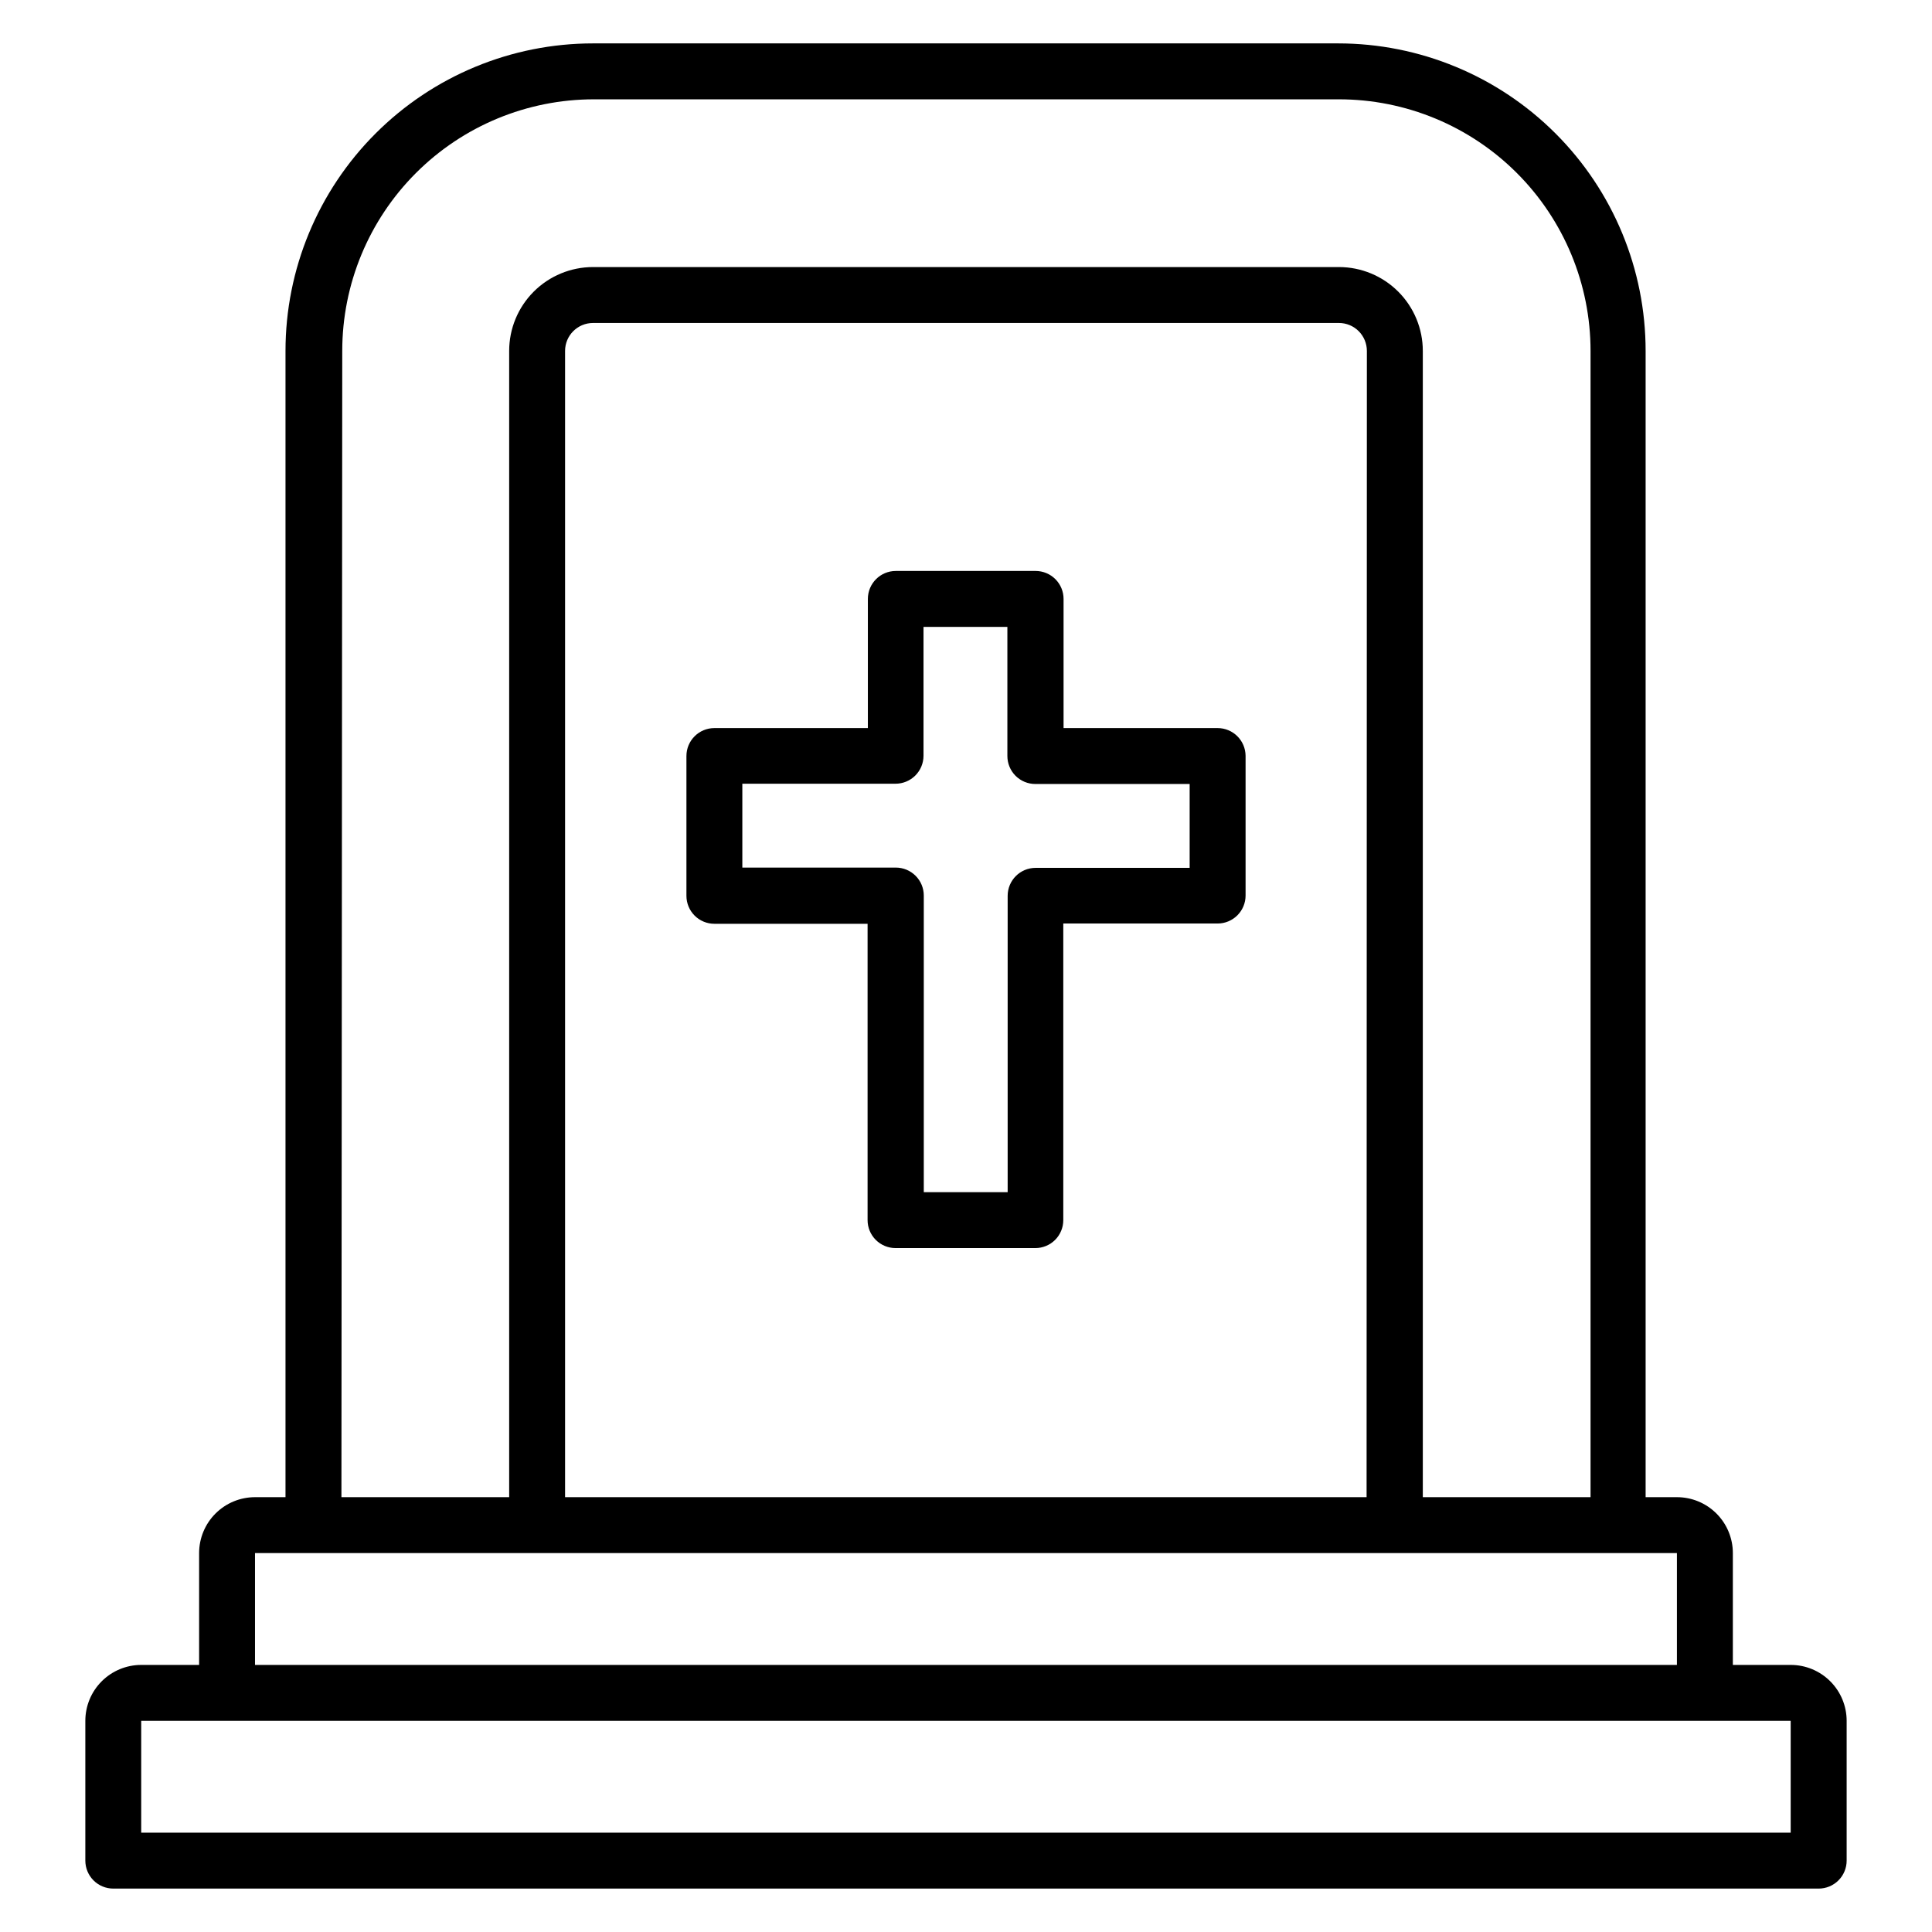
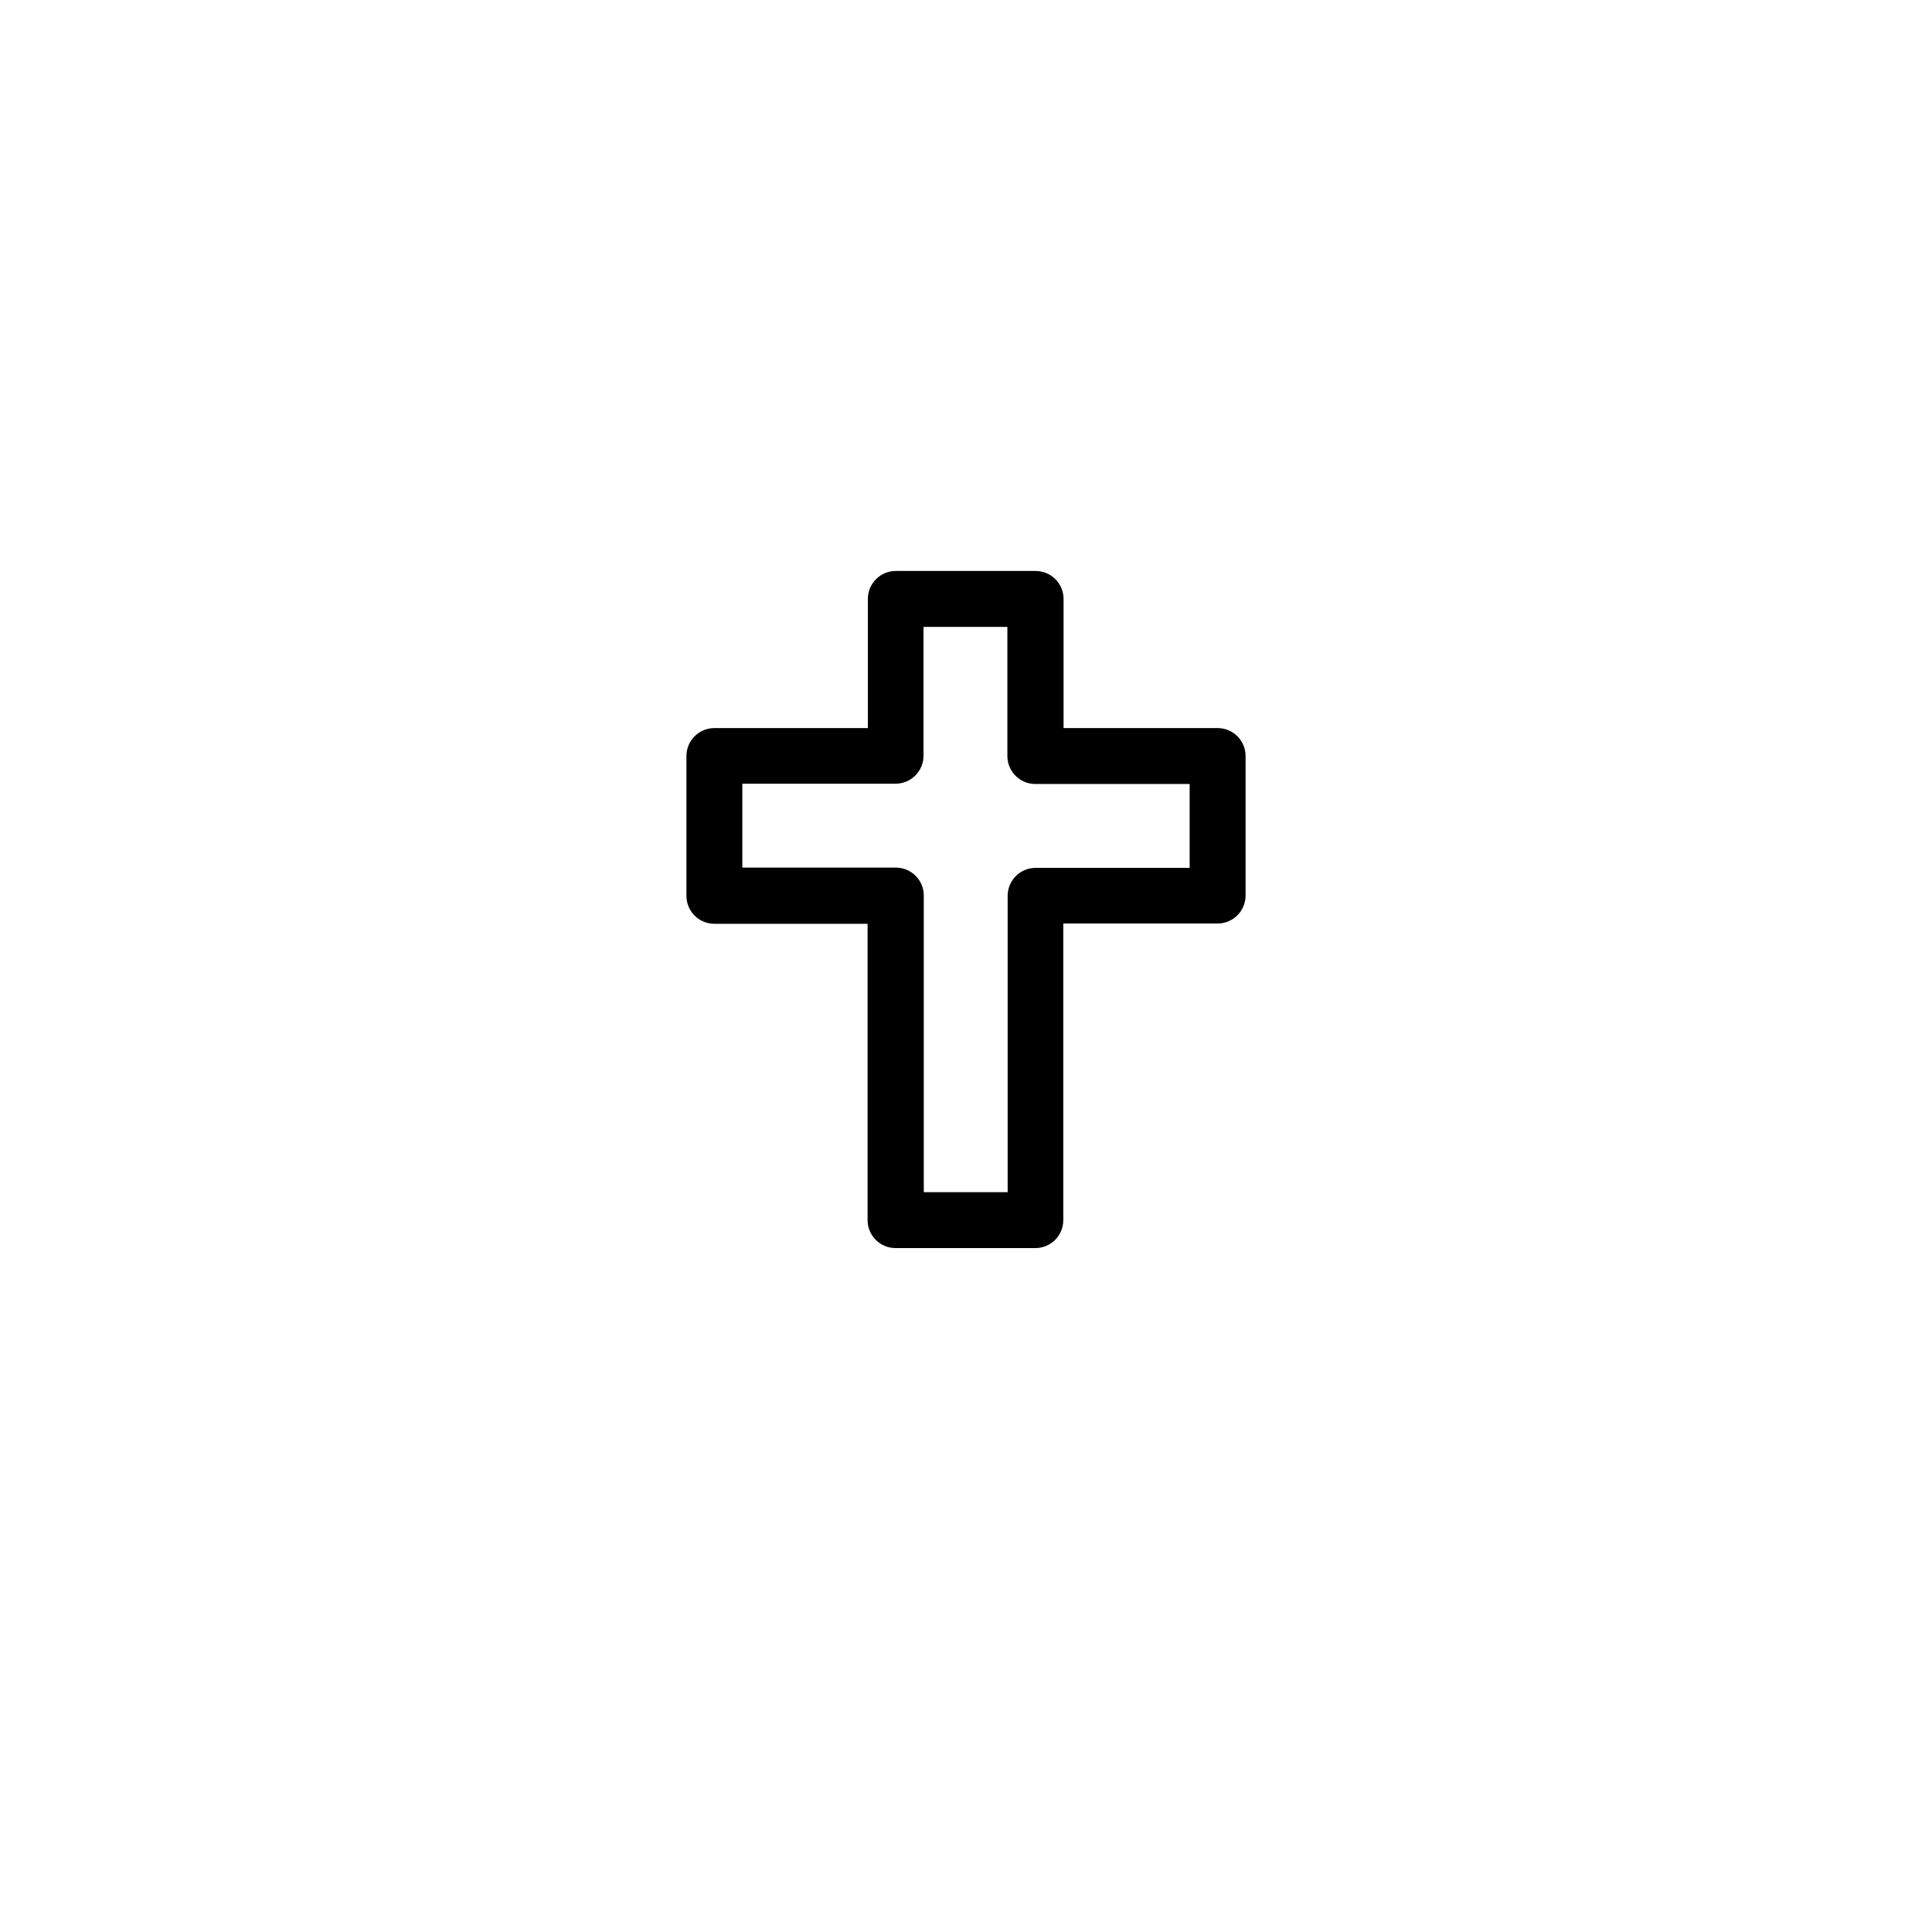
<svg xmlns="http://www.w3.org/2000/svg" fill="#000000" width="800px" height="800px" version="1.1" viewBox="144 144 512 512">
  <g>
-     <path d="m618.56 585.22h-15.336v-29.637c0-3.93-1.562-7.699-4.34-10.477-2.781-2.781-6.547-4.34-10.477-4.34h-8.301v-303.77c0-21.613-8.586-42.344-23.871-57.625-15.281-15.285-36.012-23.871-57.625-23.871h-197.45c-21.617 0-42.344 8.586-57.629 23.871-15.285 15.281-23.871 36.012-23.871 57.625v303.77h-8.074c-3.93 0-7.699 1.559-10.48 4.34-2.777 2.777-4.34 6.547-4.34 10.477v29.637h-15.336c-3.93 0-7.699 1.562-10.477 4.34-2.781 2.777-4.34 6.547-4.34 10.477v37.047c0 1.965 0.781 3.848 2.168 5.238 1.391 1.391 3.273 2.172 5.238 2.172h451.95c1.965 0 3.848-0.781 5.238-2.172 1.391-1.391 2.172-3.273 2.172-5.238v-37.047c0-3.93-1.562-7.699-4.344-10.477-2.777-2.777-6.547-4.34-10.477-4.34zm-383.86-348.22c0-17.684 7.027-34.645 19.531-47.148 12.504-12.504 29.465-19.531 47.152-19.531h197.45c17.684 0 34.645 7.027 47.148 19.531 12.504 12.504 19.531 29.465 19.531 47.148v303.77h-44.453v-303.77c0-5.894-2.344-11.547-6.512-15.715-4.168-4.168-9.82-6.512-15.715-6.512h-197.67c-5.894 0-11.551 2.344-15.719 6.512-4.168 4.168-6.508 9.82-6.508 15.715v303.77h-44.453zm271.46 303.77h-212.41v-303.77c0-4.09 3.316-7.406 7.41-7.406h197.67c1.965 0 3.848 0.777 5.238 2.168 1.387 1.391 2.168 3.273 2.168 5.238zm-294.58 14.816h376.82v29.637h-376.82zm406.97 74.09h-437.13v-29.637h437.13z" />
    <path d="m466.68 336.95h-40.824v-34.23c0-1.965-0.781-3.848-2.168-5.238-1.391-1.391-3.277-2.172-5.242-2.172h-37.043c-4.094 0-7.41 3.32-7.41 7.41v34.23h-40.676c-4.09 0-7.406 3.316-7.406 7.406v37.047c0 1.965 0.781 3.848 2.168 5.238 1.391 1.391 3.273 2.172 5.238 2.172h40.602v78.535c0 1.965 0.781 3.848 2.172 5.238 1.387 1.387 3.273 2.168 5.238 2.168h37.043c1.965 0 3.852-0.781 5.242-2.168 1.387-1.391 2.168-3.273 2.168-5.238v-78.609h40.898c1.965 0 3.848-0.781 5.238-2.172s2.172-3.273 2.172-5.238v-37.047c-0.043-4.062-3.348-7.332-7.41-7.332zm-7.41 37.043h-40.824c-4.09 0-7.406 3.316-7.406 7.41v78.535h-22.227v-78.609c0-1.965-0.781-3.852-2.172-5.238-1.391-1.391-3.273-2.172-5.238-2.172h-40.676v-22.227h40.602c1.965 0 3.848-0.781 5.238-2.168 1.391-1.391 2.172-3.273 2.172-5.242v-34.152h22.227v34.23-0.004c0 1.965 0.781 3.852 2.168 5.242 1.391 1.387 3.273 2.168 5.238 2.168h40.898z" />
  </g>
</svg>